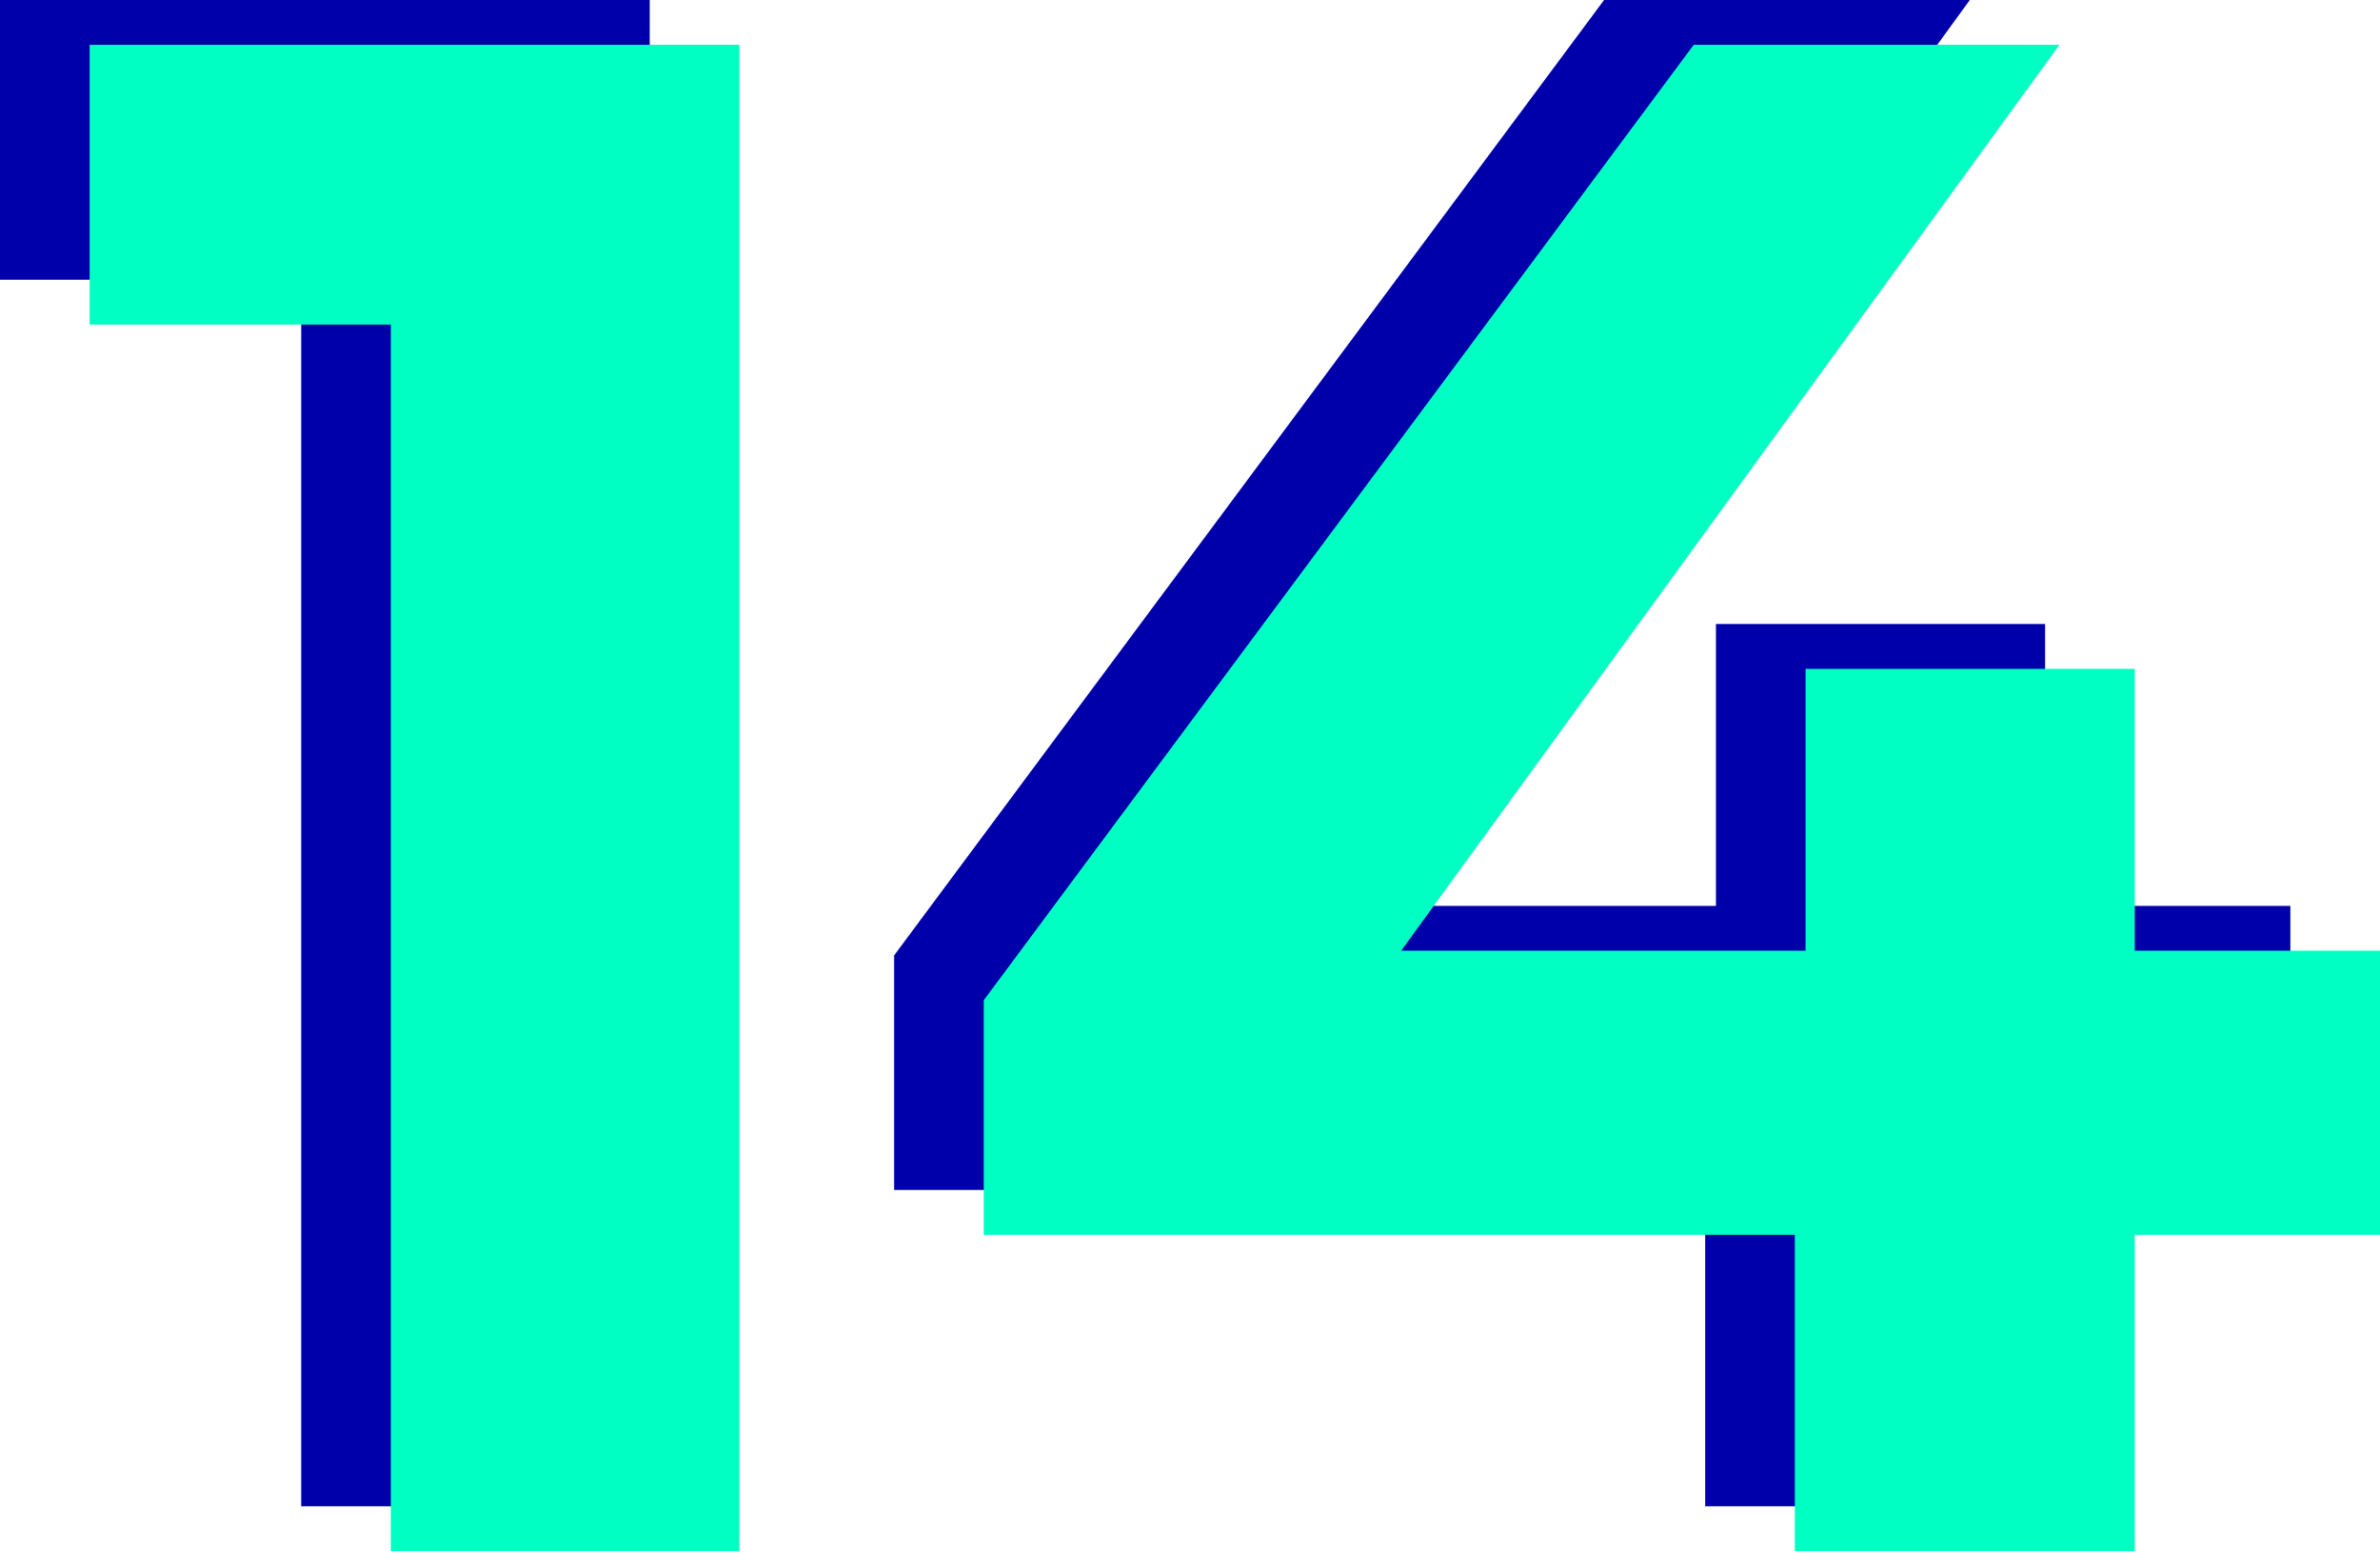
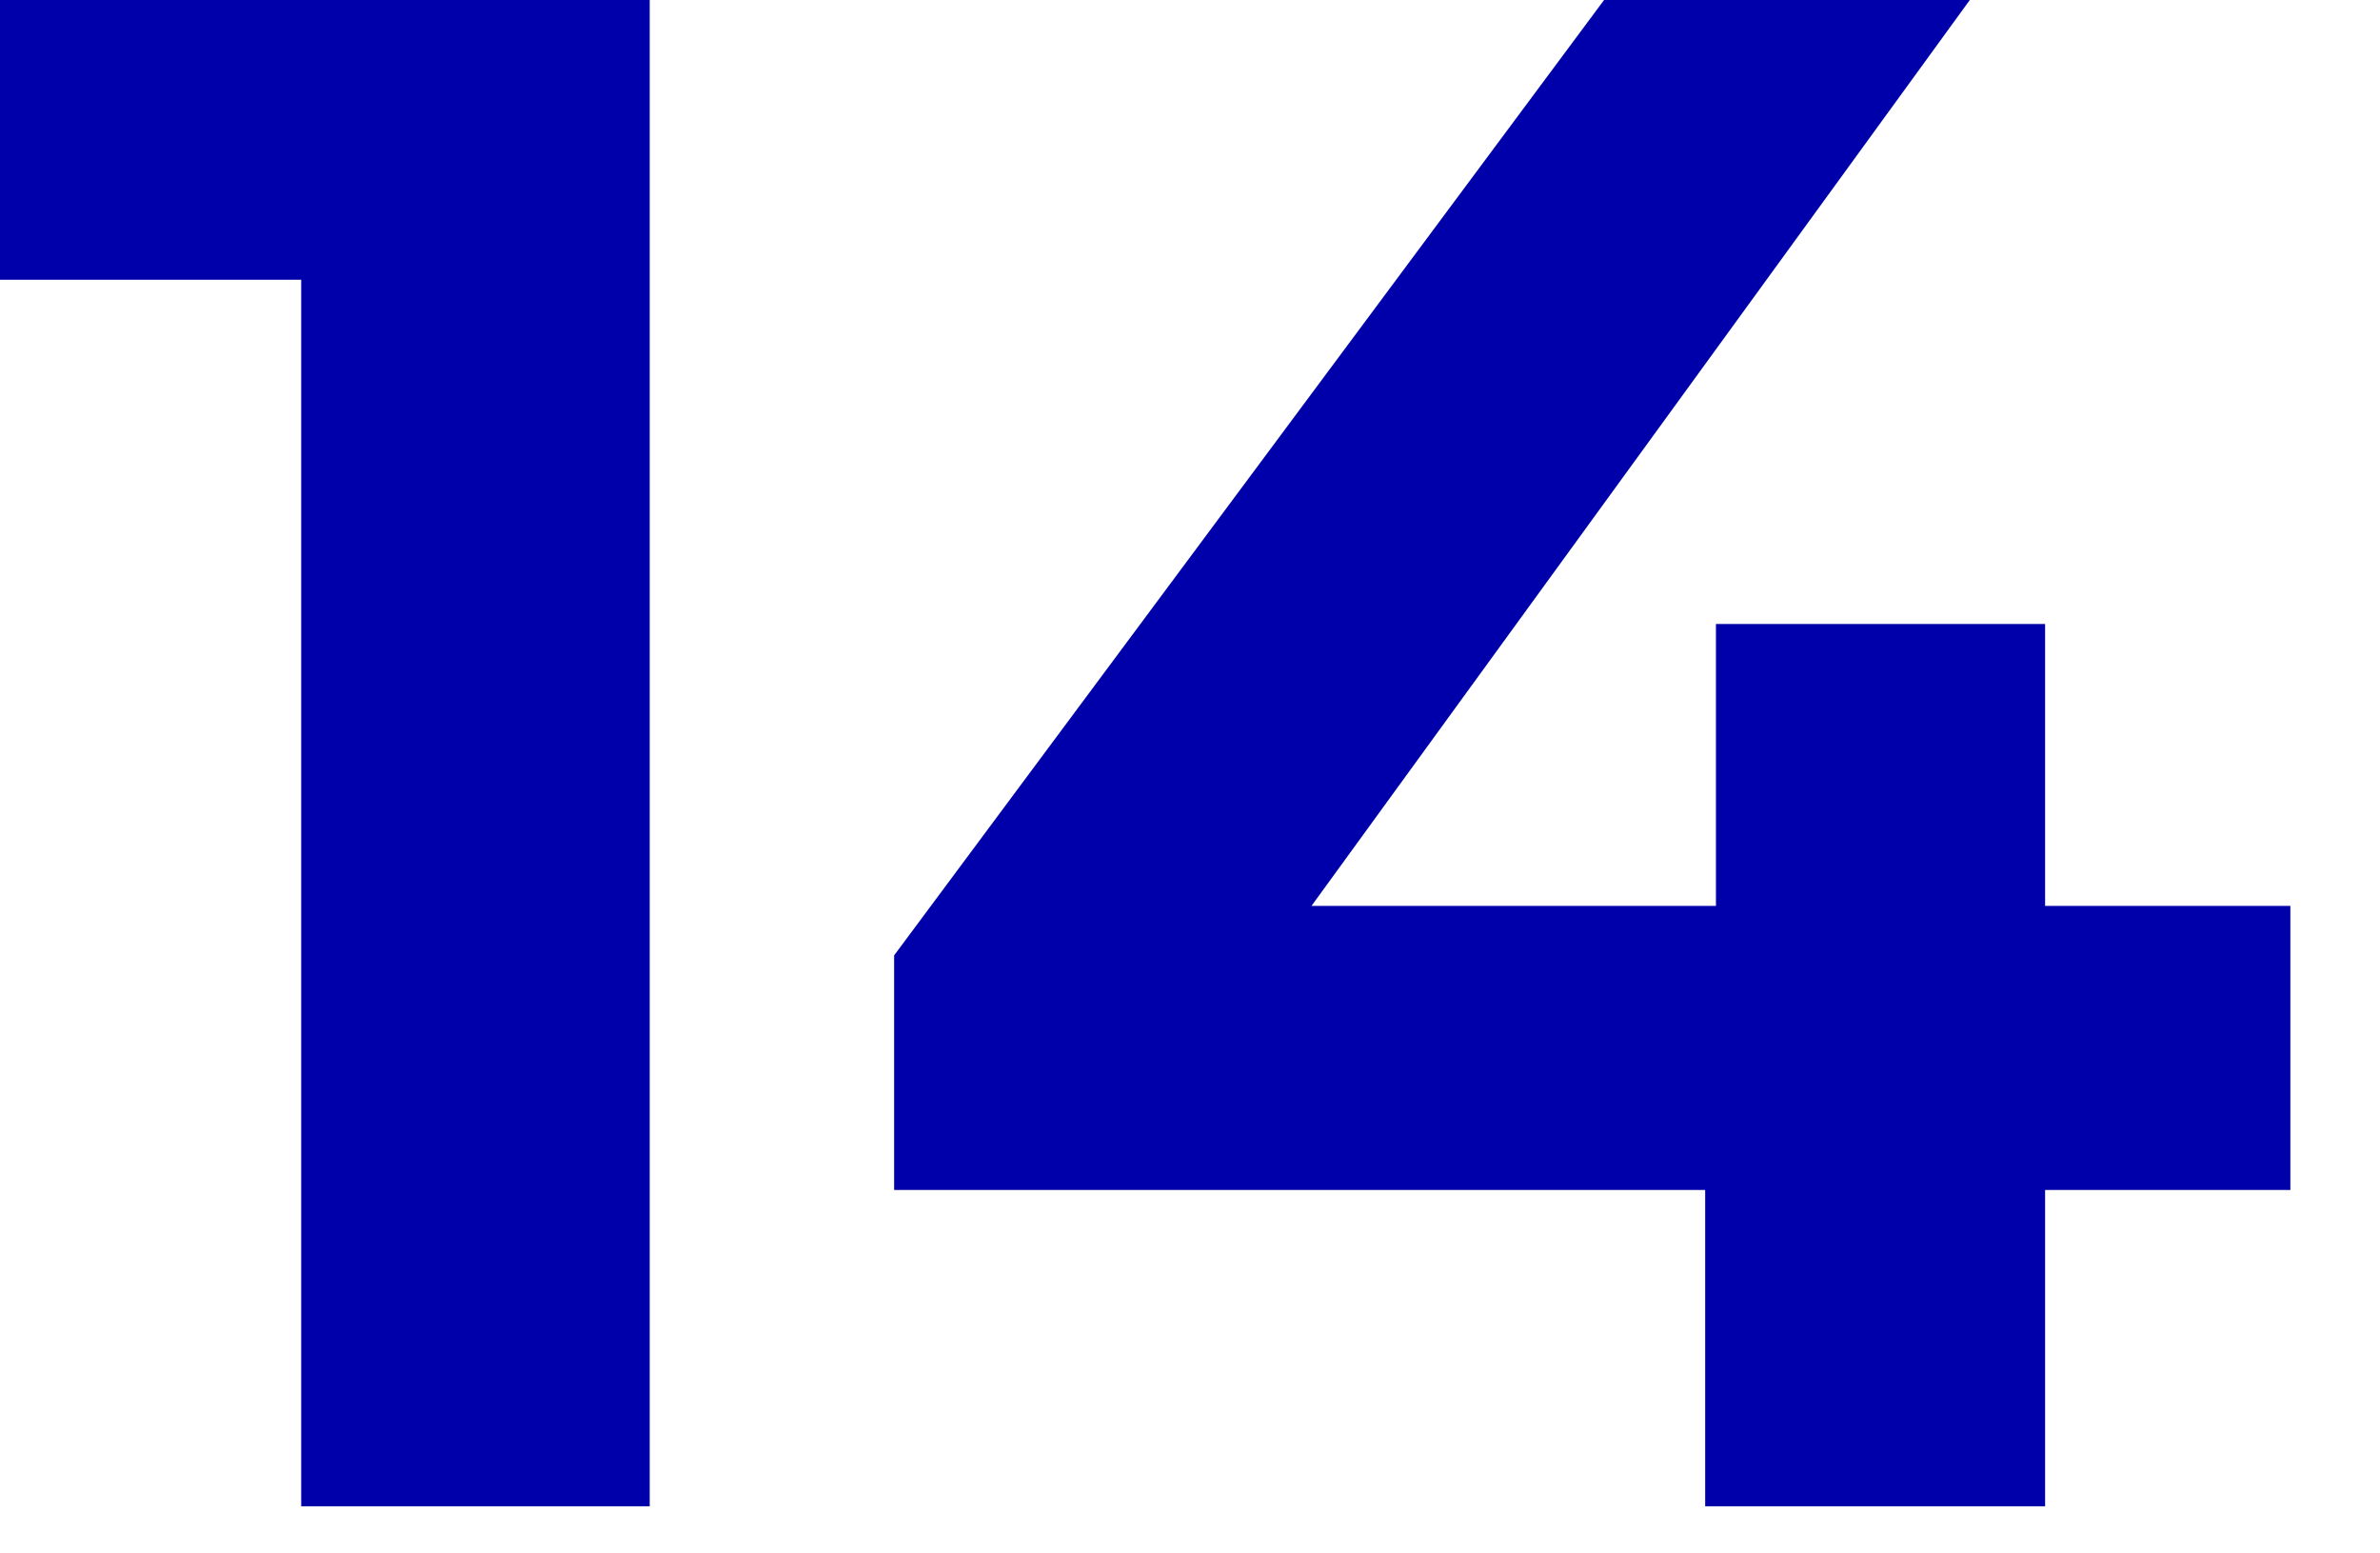
<svg xmlns="http://www.w3.org/2000/svg" width="213" height="139" viewBox="0 0 213 139" fill="none">
  <path d="M58.147 0V134.778H26.956V25.03H0V0H58.147ZM204.978 106.475H183.028V134.778H152.607V106.475H80.02V85.488L143.558 0H176.29L117.373 81.059H153.57V55.837H183.028V81.059H204.978V106.475Z" fill="#0000AA" />
-   <path d="M66.17 4.012V138.789H34.978V29.042H8.023V4.012H66.17ZM213 110.486H191.051V138.789H160.63V110.486H88.042V89.499L151.58 4.012H184.312L125.395 85.071H161.592V59.848H191.051V85.071H213V110.486Z" fill="#00FFC2" />
</svg>